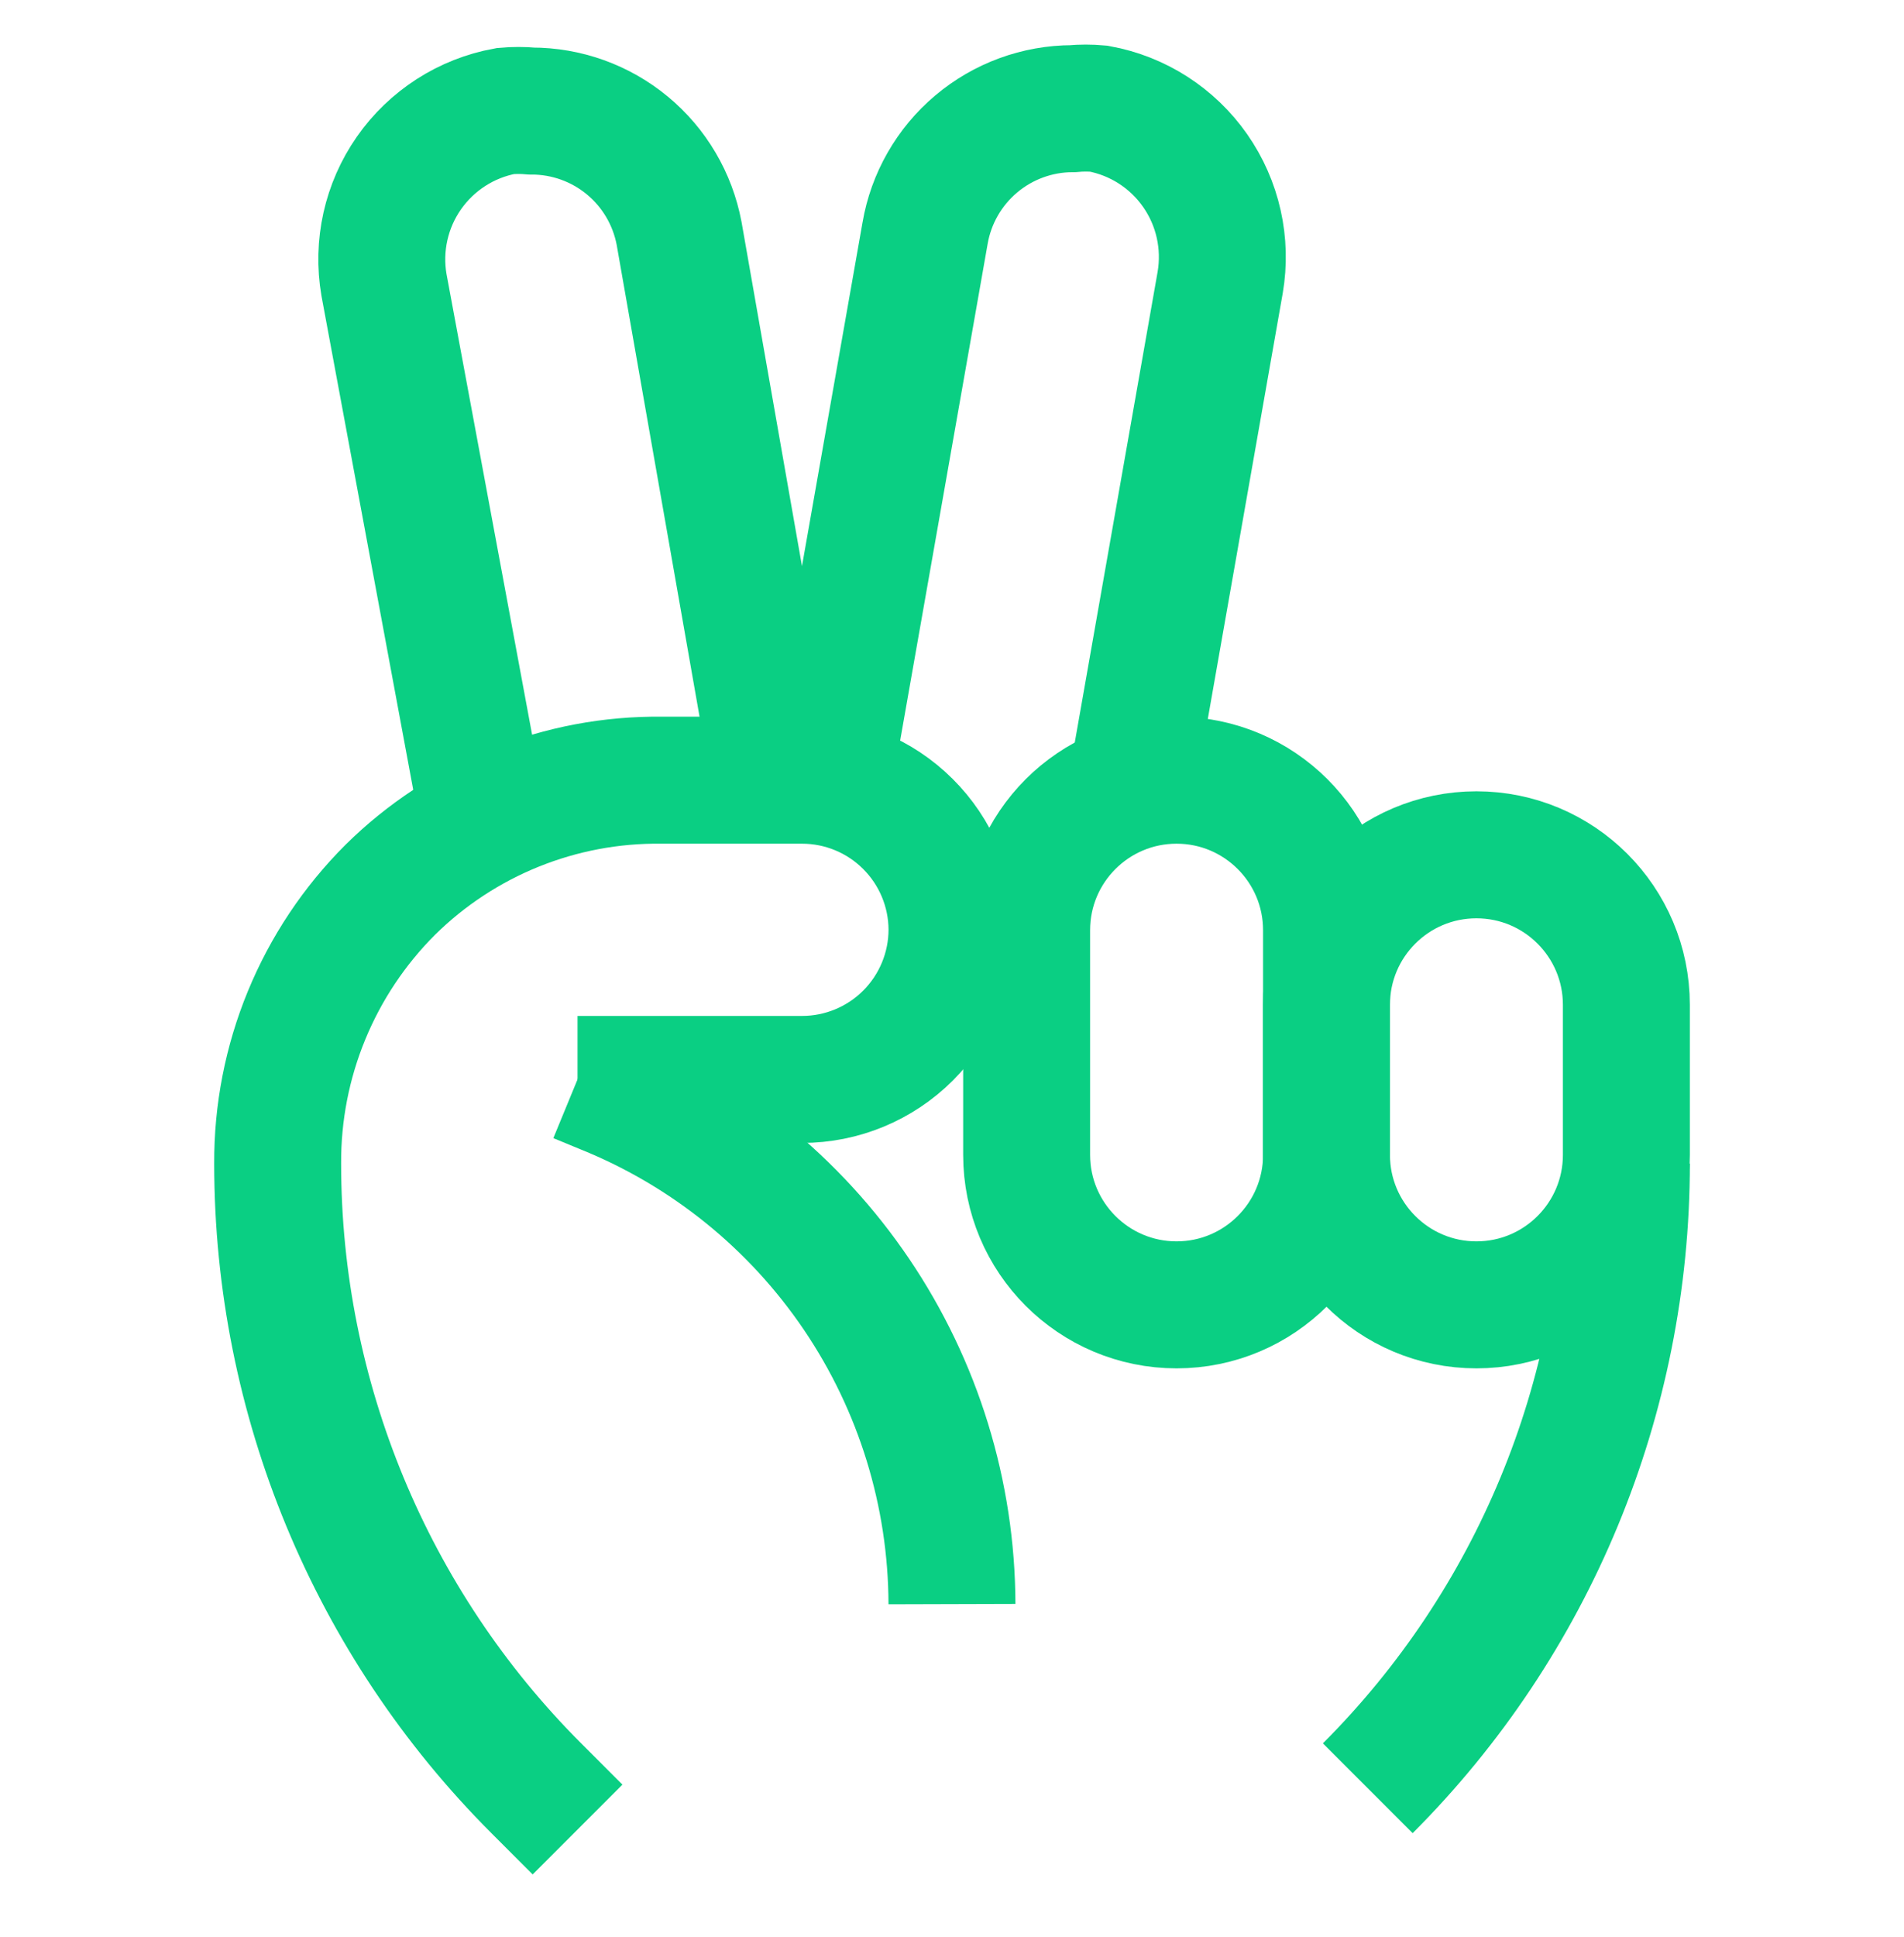
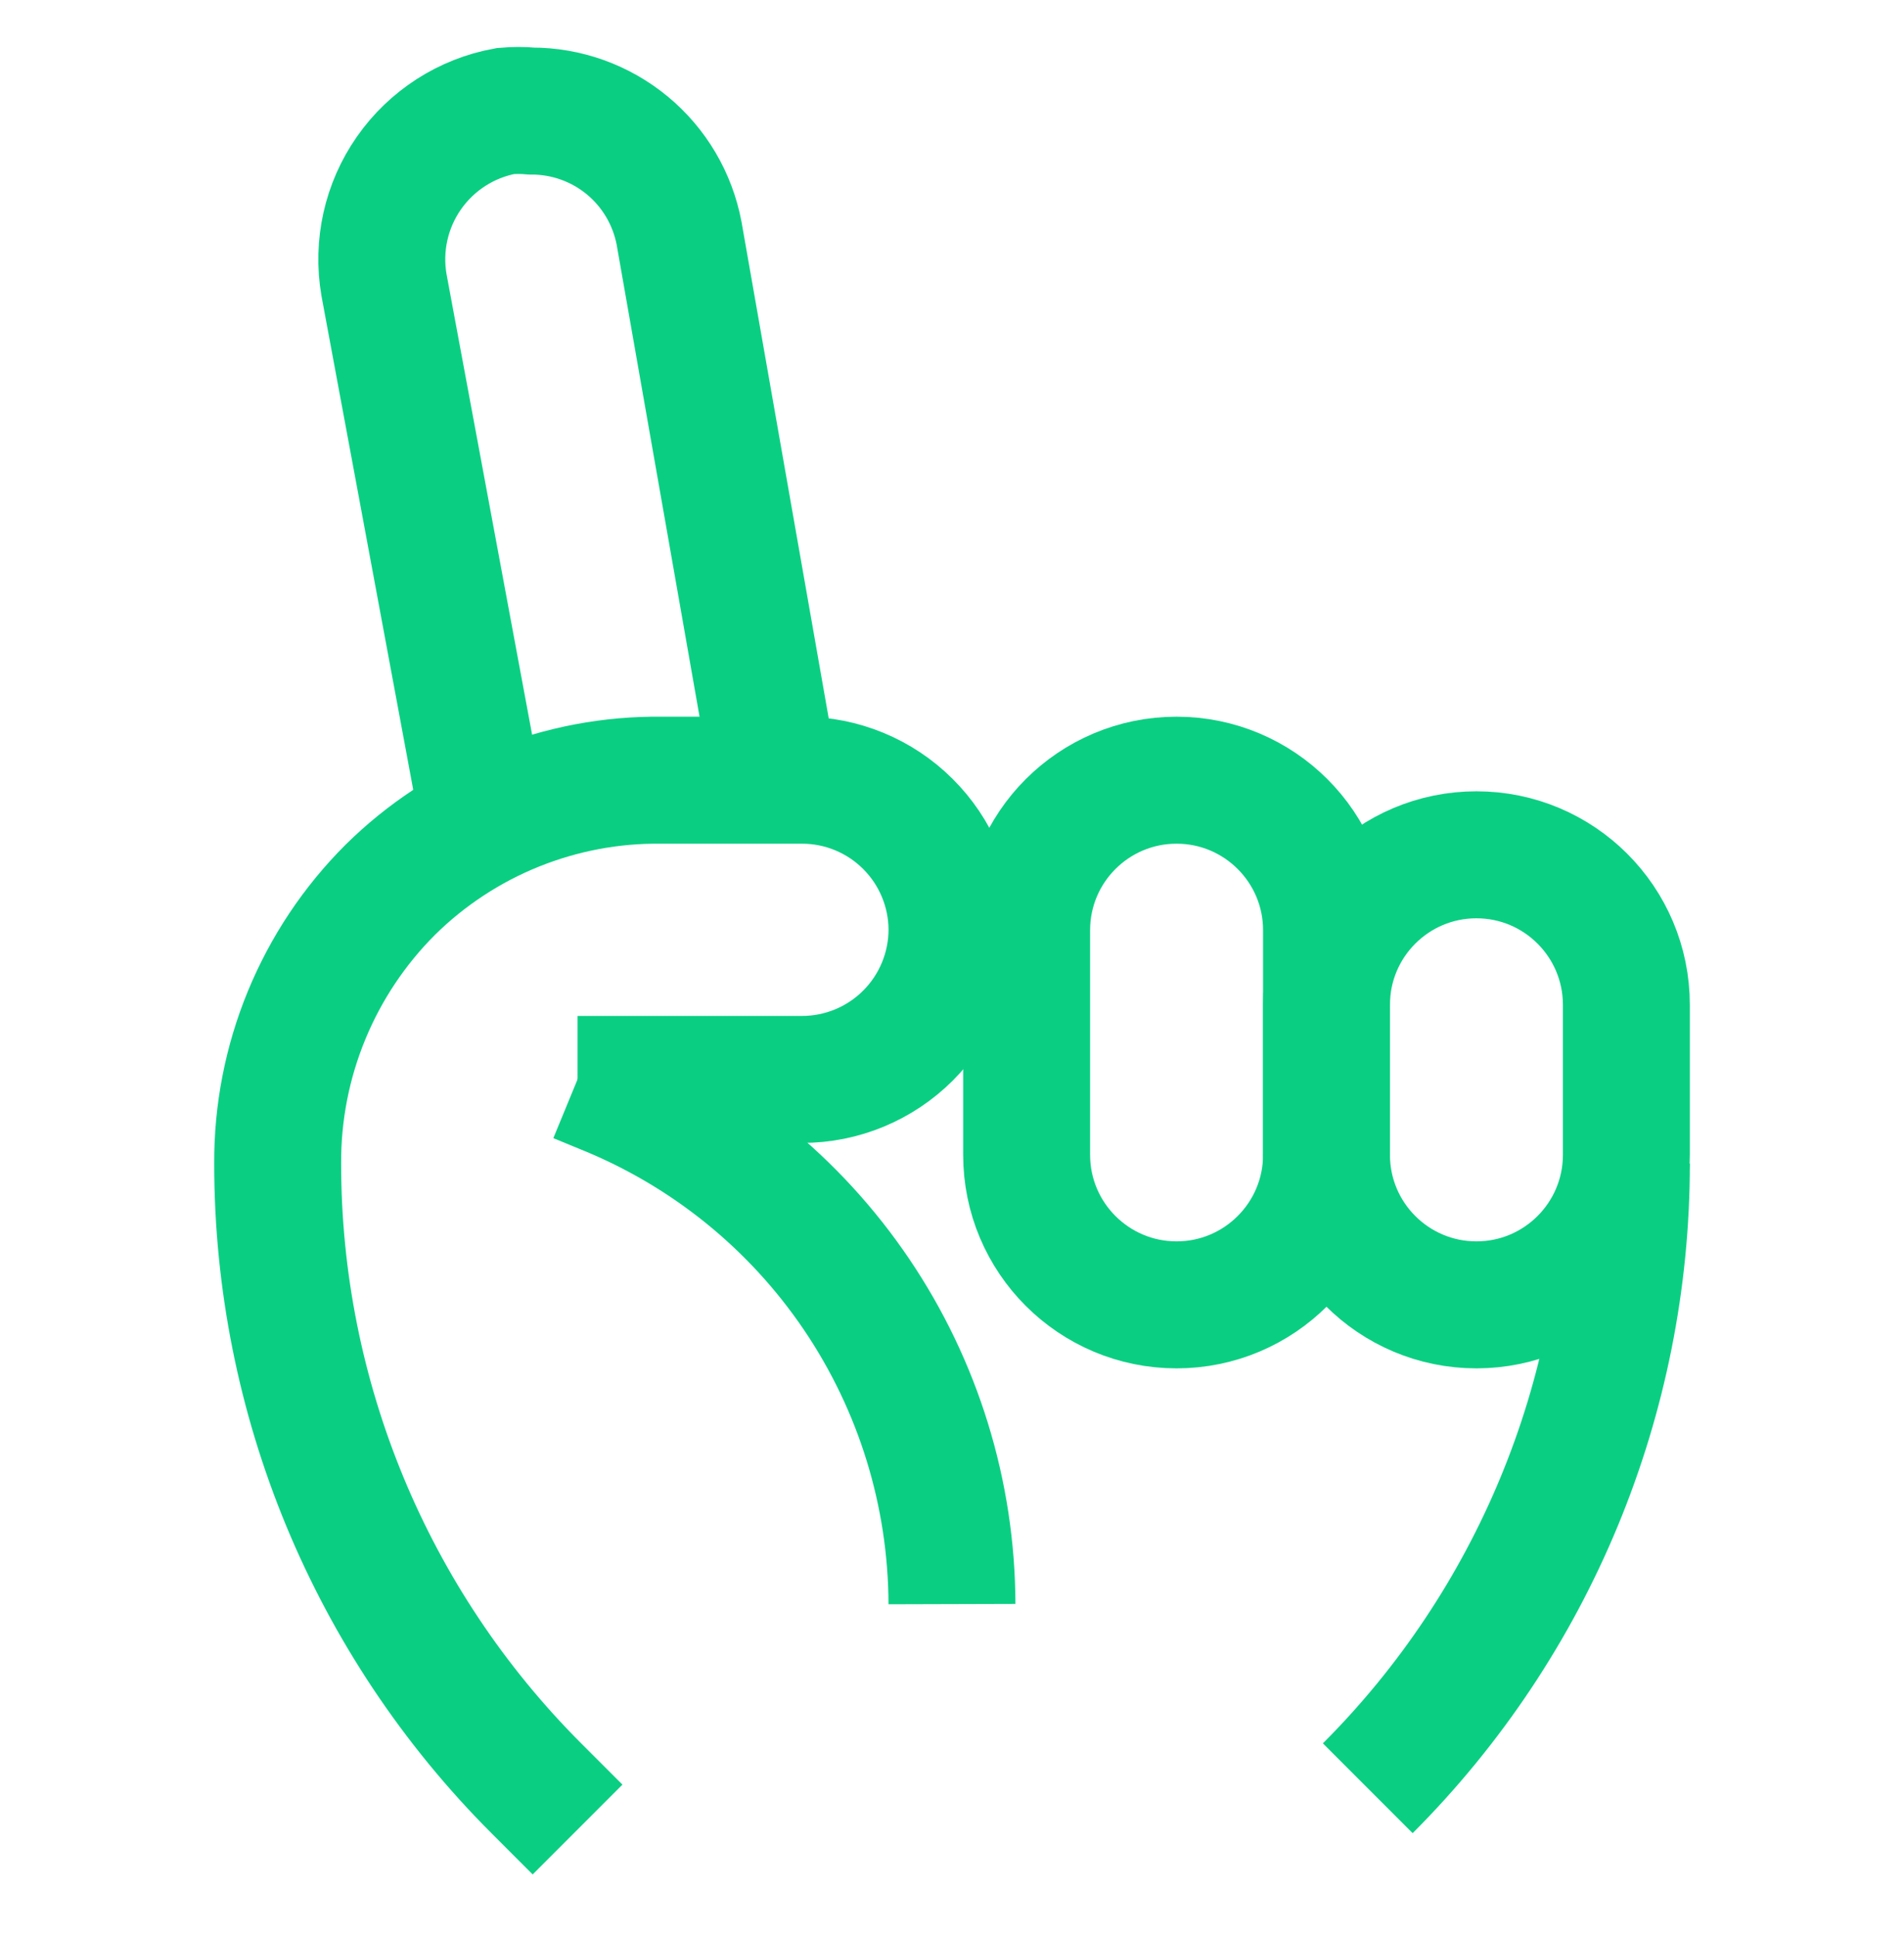
<svg xmlns="http://www.w3.org/2000/svg" width="60" height="61" viewBox="0 0 60 61" fill="none">
  <path d="M18.2 57.623L16.9 56.323C11.682 51.105 8.75 44.027 8.75 36.648C8.742 35.047 9.051 33.46 9.661 31.979C10.27 30.499 11.167 29.154 12.3 28.023C13.427 26.911 14.762 26.034 16.23 25.442C17.697 24.85 19.268 24.554 20.85 24.573H25.275C26.524 24.573 27.722 25.067 28.607 25.948C29.493 26.828 29.994 28.024 30 29.273C30 30.526 29.502 31.728 28.616 32.614C27.73 33.5 26.528 33.998 25.275 33.998H18.2" stroke="#0ACF83" stroke-width="4" stroke-miterlimit="10" />
  <path d="M18.199 33.998L19.049 34.348C22.276 35.65 25.041 37.884 26.991 40.765C28.941 43.646 29.989 47.043 29.999 50.523" stroke="#0ACF83" stroke-width="4" stroke-miterlimit="10" />
  <path d="M43.102 56.323C48.32 51.105 51.251 44.027 51.252 36.648" stroke="#0ACF83" stroke-width="4" stroke-miterlimit="10" />
  <path d="M15 24.573L12.1 8.973C11.888 7.74 12.171 6.474 12.887 5.449C13.604 4.424 14.695 3.723 15.925 3.498C16.199 3.473 16.475 3.473 16.75 3.498C17.852 3.496 18.92 3.88 19.77 4.583C20.619 5.286 21.195 6.264 21.4 7.348L24.475 24.848" stroke="#0ACF83" stroke-width="4" stroke-miterlimit="10" />
-   <path d="M25.926 25.648L29.151 7.348C29.339 6.25 29.909 5.255 30.76 4.537C31.611 3.819 32.688 3.424 33.801 3.423C34.075 3.398 34.351 3.398 34.626 3.423C35.856 3.648 36.947 4.349 37.663 5.374C38.379 6.399 38.662 7.665 38.451 8.898L35.651 24.798" stroke="#0ACF83" stroke-width="4" stroke-miterlimit="10" />
  <path d="M41.802 29.298C41.802 26.688 39.686 24.573 37.077 24.573C34.467 24.573 32.352 26.688 32.352 29.298V36.373C32.352 38.982 34.467 41.098 37.077 41.098C39.686 41.098 41.802 38.982 41.802 36.373V29.298Z" stroke="#0ACF83" stroke-width="4" stroke-miterlimit="10" />
  <path d="M51.251 31.648C51.251 29.038 49.135 26.923 46.526 26.923C43.916 26.923 41.801 29.038 41.801 31.648V36.373C41.801 38.982 43.916 41.098 46.526 41.098C49.135 41.098 51.251 38.982 51.251 36.373V31.648Z" stroke="#0ACF83" stroke-width="4" stroke-miterlimit="10" />
</svg>